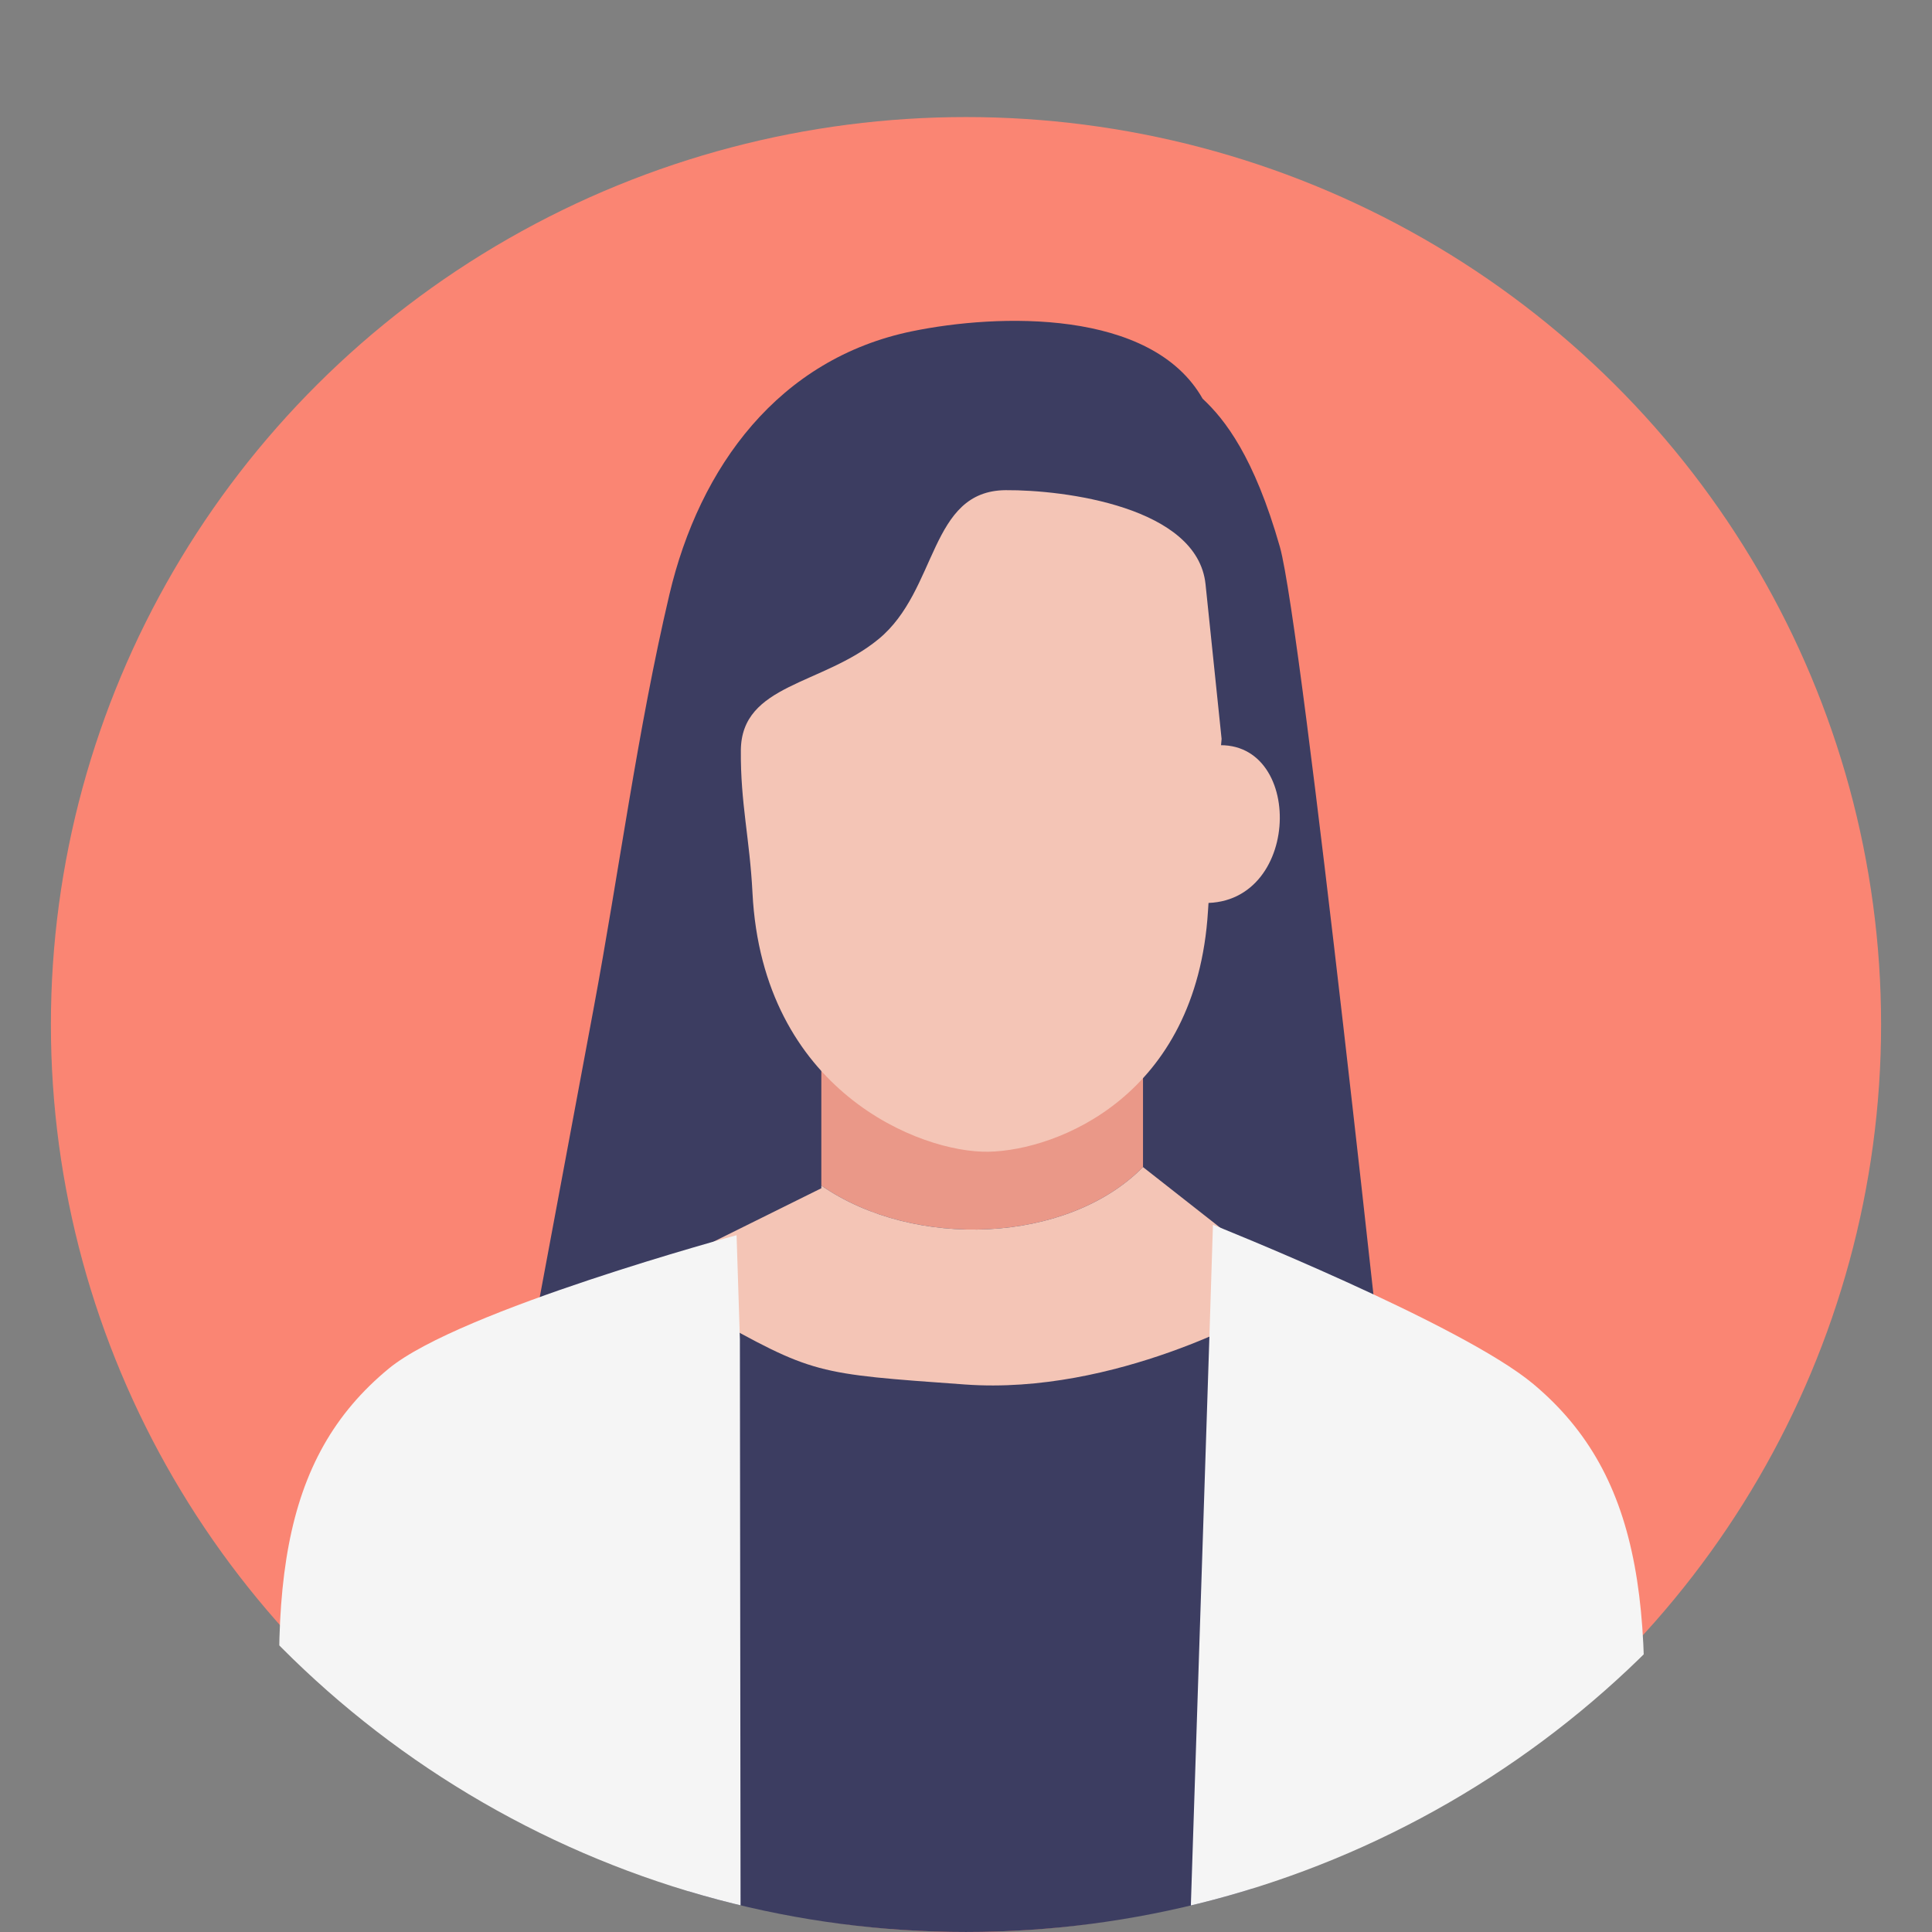
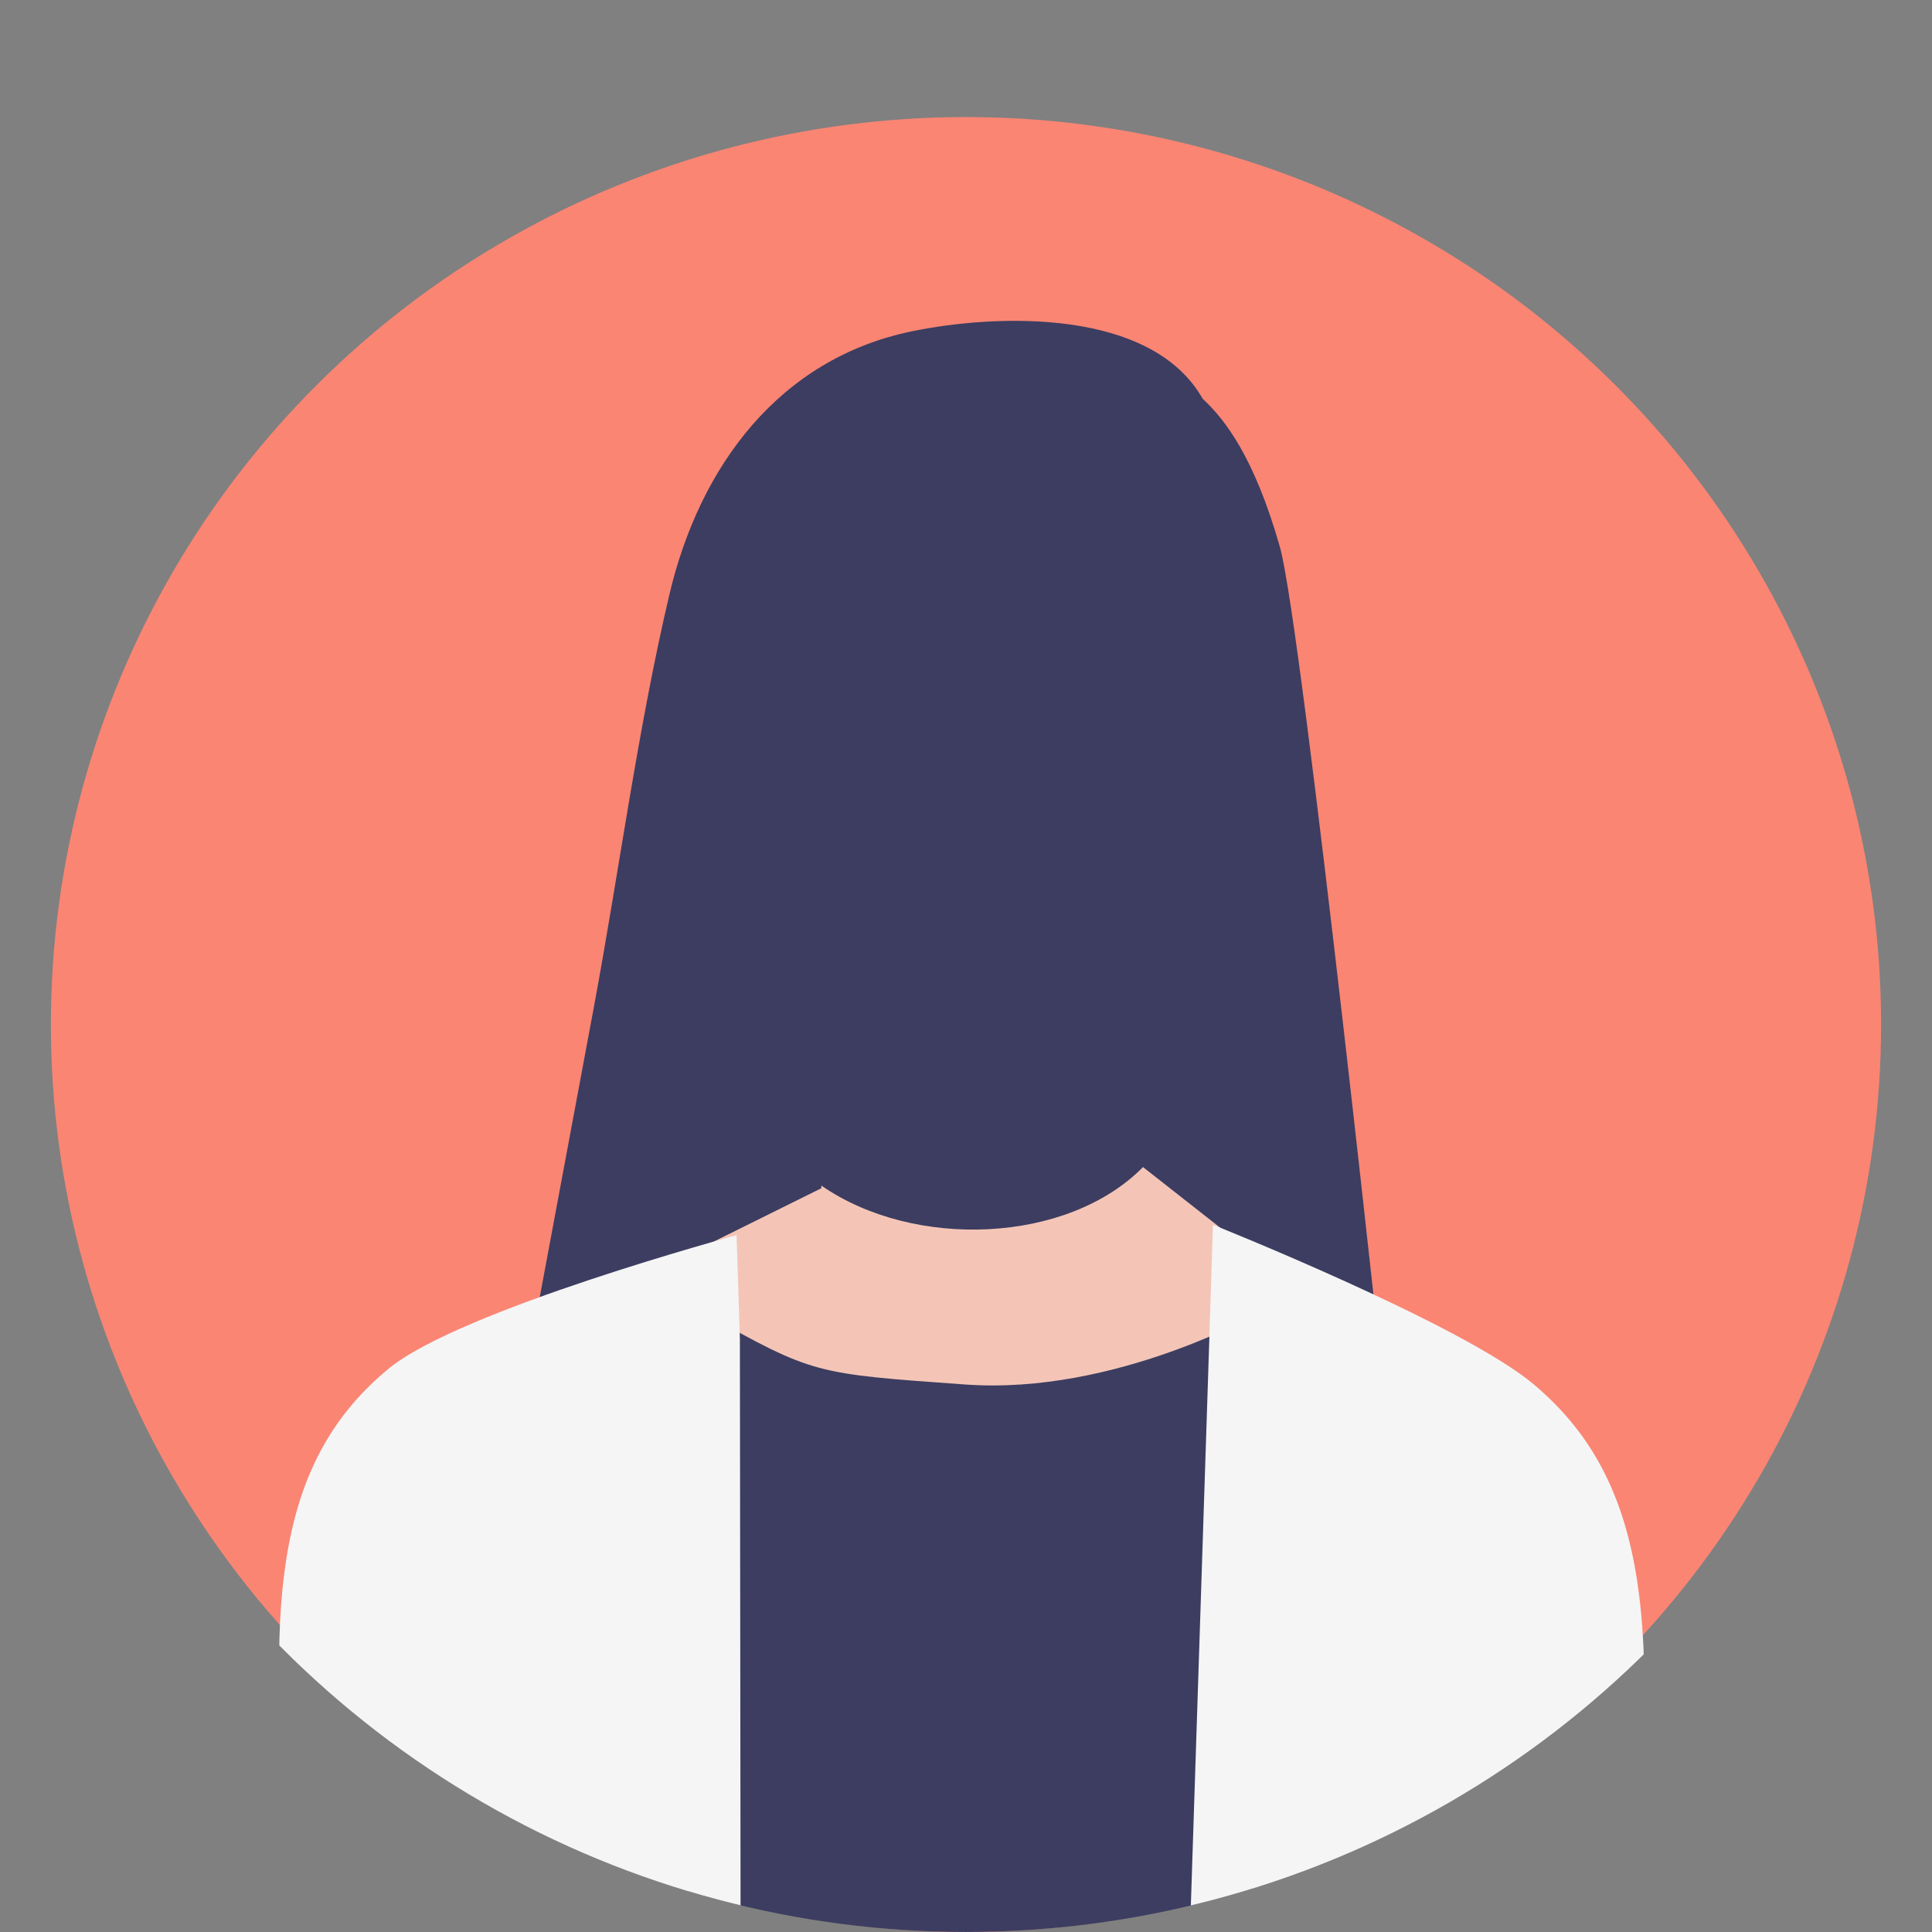
<svg xmlns="http://www.w3.org/2000/svg" width="126.675" height="126.675" viewBox="0 0 126.675 126.675">
  <rect x="0" y="0" width="126.675" height="126.675" fill="#808080" stroke="none" />
  <defs>
    <clipPath id="clip-path">
      <circle id="楕円形_87" data-name="楕円形 87" cx="63.337" cy="63.337" r="63.337" fill="none" />
    </clipPath>
  </defs>
  <g id="グループ_11380" data-name="グループ 11380" transform="translate(-1289.464 -97.444)">
    <g id="グループ_11379" data-name="グループ 11379" transform="translate(1297.45 105.119)">
      <ellipse id="楕円形_88" data-name="楕円形 88" cx="60" cy="59.5" rx="60" ry="59.5" transform="translate(-4.649)" fill="#fa8573" />
      <g id="グループ_11378" data-name="グループ 11378" transform="translate(-7.986 -7.675)" clip-path="url(#clip-path)">
        <g id="グループ_11377" data-name="グループ 11377" transform="translate(18.301 21.038)">
          <g id="グループ_11375" data-name="グループ 11375" transform="translate(15.014)">
            <g id="グループ_11368" data-name="グループ 11368">
              <path id="パス_94351" data-name="パス 94351" d="M1547.9,268.162c-3.348-5.914-13.425-5.582-19.053-4.423-8.718,1.794-13.932,8.861-15.91,17.262-2.1,8.923-3.292,18.151-4.973,27.166q-2.8,15-5.6,30.006l24.262-4.432,13.7,1.6,19.867,1.6s-5.765-53.94-7.229-59.067C1551.275,271.961,1549.356,269.516,1547.9,268.162Z" transform="translate(-1502.362 -263.057)" fill="#3c3d61" />
            </g>
            <g id="グループ_11369" data-name="グループ 11369" transform="translate(11.34 64.968)">
              <path id="パス_94352" data-name="パス 94352" d="M1545.747,512.284l.547,41.376h36.848l.63-42.039S1552,518.128,1545.747,512.284Z" transform="translate(-1545.747 -511.621)" fill="#3c3d61" />
            </g>
            <g id="グループ_11370" data-name="グループ 11370" transform="translate(20.537 48.366)">
-               <path id="パス_94353" data-name="パス 94353" d="M1580.934,456.432c6.083,4.219,16.146,3.814,21.092-1.212V448.1h-21.092Z" transform="translate(-1580.934 -448.103)" fill="#ea9888" />
-             </g>
+               </g>
            <g id="グループ_11371" data-name="グループ 11371" transform="translate(11.311 55.483)">
              <path id="パス_94354" data-name="パス 94354" d="M1575.955,475.332c-4.946,5.027-15.008,5.431-21.092,1.212v.178l-7.408,3.671-1.817,2.937,1.634,1.631c7.105,3.966,7.132,3.916,17.02,4.627s19.4-4.771,19.4-4.771l.038-2.578-1.09-1.659Z" transform="translate(-1545.638 -475.332)" fill="#f4c5b6" />
            </g>
            <g id="グループ_11372" data-name="グループ 11372" transform="translate(15.259 11.1)">
-               <path id="パス_94355" data-name="パス 94355" d="M1578.109,305.526c-5.028.036-4.43,6.548-8.332,9.761-3.687,3.036-9,2.931-9.034,7.3-.028,3.466.582,5.779.762,9.329.657,12.991,11.013,17.08,15.493,16.986s13.626-3.64,14.373-15.773c.263-4.269.893-11.294.893-11.294s-1.033-9.948-1.053-10.143C1590.682,306.615,1581.942,305.5,1578.109,305.526Z" transform="translate(-1560.742 -305.525)" fill="#f4c5b6" />
-             </g>
+               </g>
            <g id="グループ_11373" data-name="グループ 11373" transform="translate(44.68 59.265)">
              <path id="パス_94356" data-name="パス 94356" d="M1695.849,500.249c-4.725-3.956-21.011-10.447-21.011-10.447l-.222,7.013-1.306,40.049s0,.237-.006.68h28.485c.159-2.131.459-4.108.631-5.782C1704.1,515.379,1703.092,506.313,1695.849,500.249Z" transform="translate(-1673.304 -489.802)" fill="#f5f5f5" />
            </g>
            <g id="グループ_11374" data-name="グループ 11374" transform="translate(45.629 27.822)">
-               <path id="パス_94357" data-name="パス 94357" d="M1677.163,369.582l-.227,10.265C1683.523,379.951,1683.523,368.43,1677.163,369.582Z" transform="translate(-1676.936 -369.501)" fill="#f4c5b6" />
-             </g>
+               </g>
          </g>
          <g id="グループ_11376" data-name="グループ 11376" transform="translate(0 59.95)">
            <path id="パス_94358" data-name="パス 94358" d="M1474.912,492.422s-18.124,4.894-22.8,8.741c-7.164,5.9-8.164,14.711-6.5,30.639.17,1.629.467,3.55.624,5.622h28.175c0-.43.762-.661.762-.661l-.044-37.522Z" transform="translate(-1444.918 -492.422)" fill="#f5f5f5" />
          </g>
        </g>
      </g>
    </g>
  </g>
</svg>